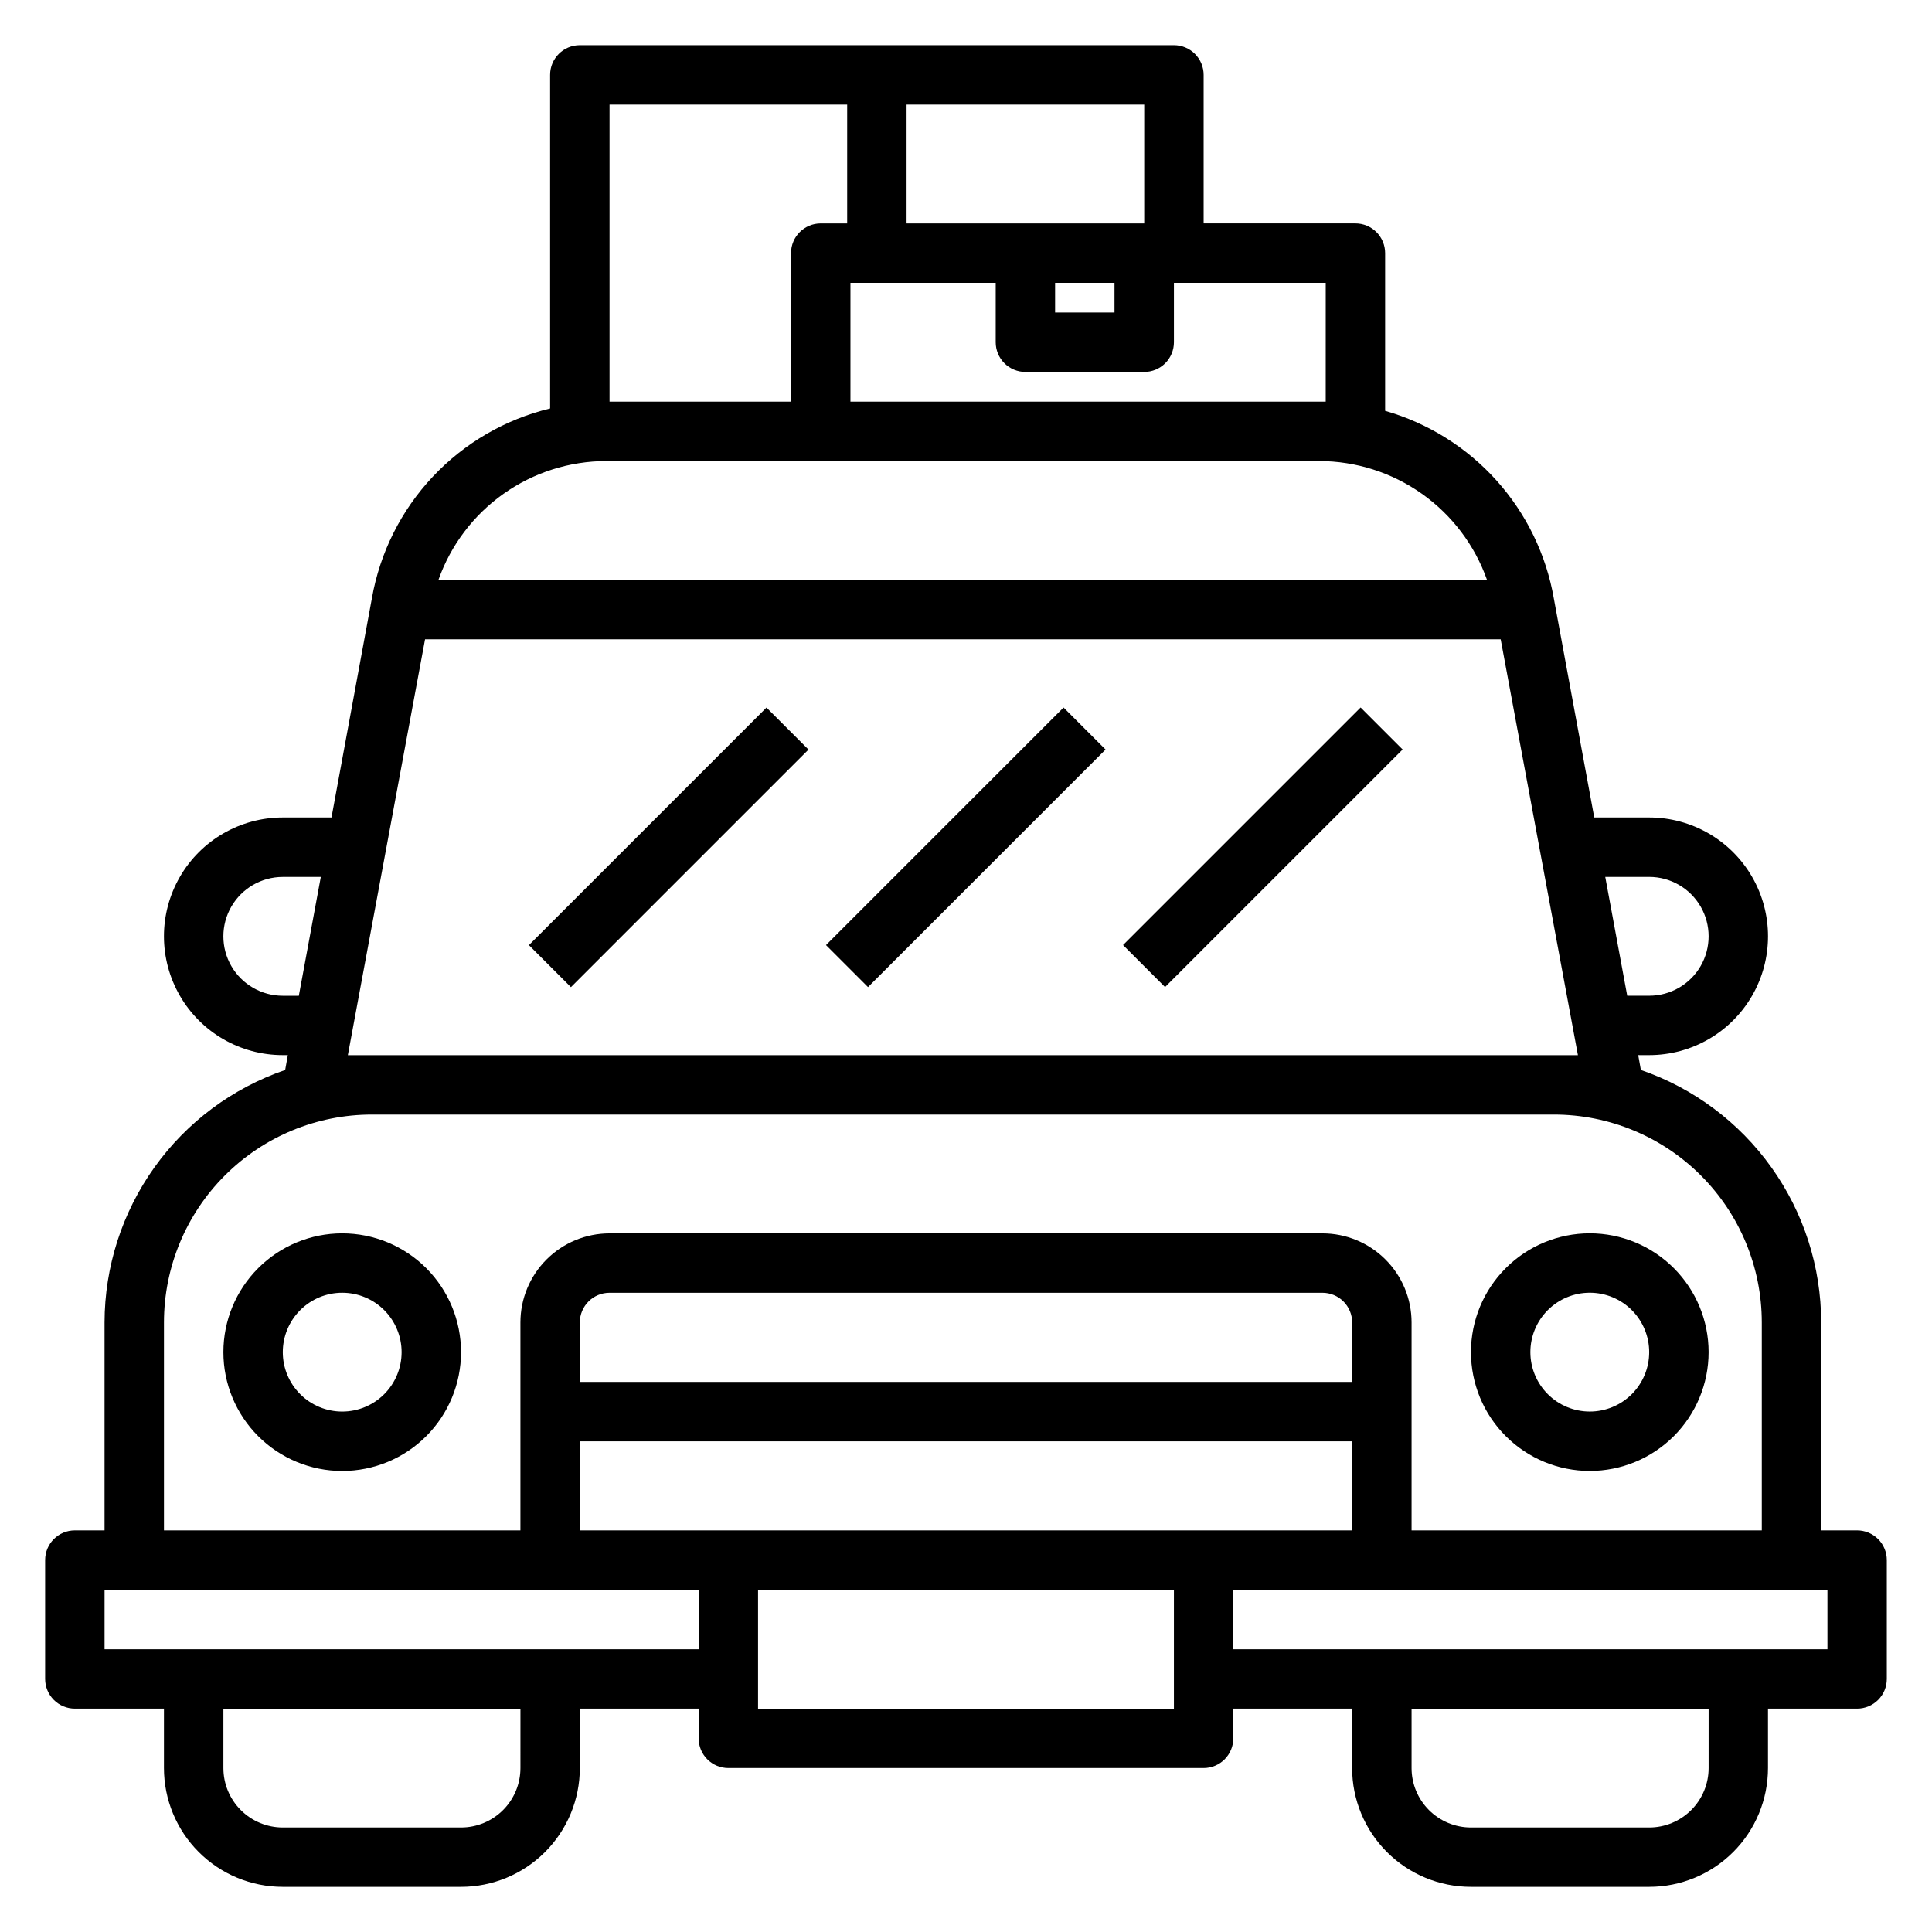
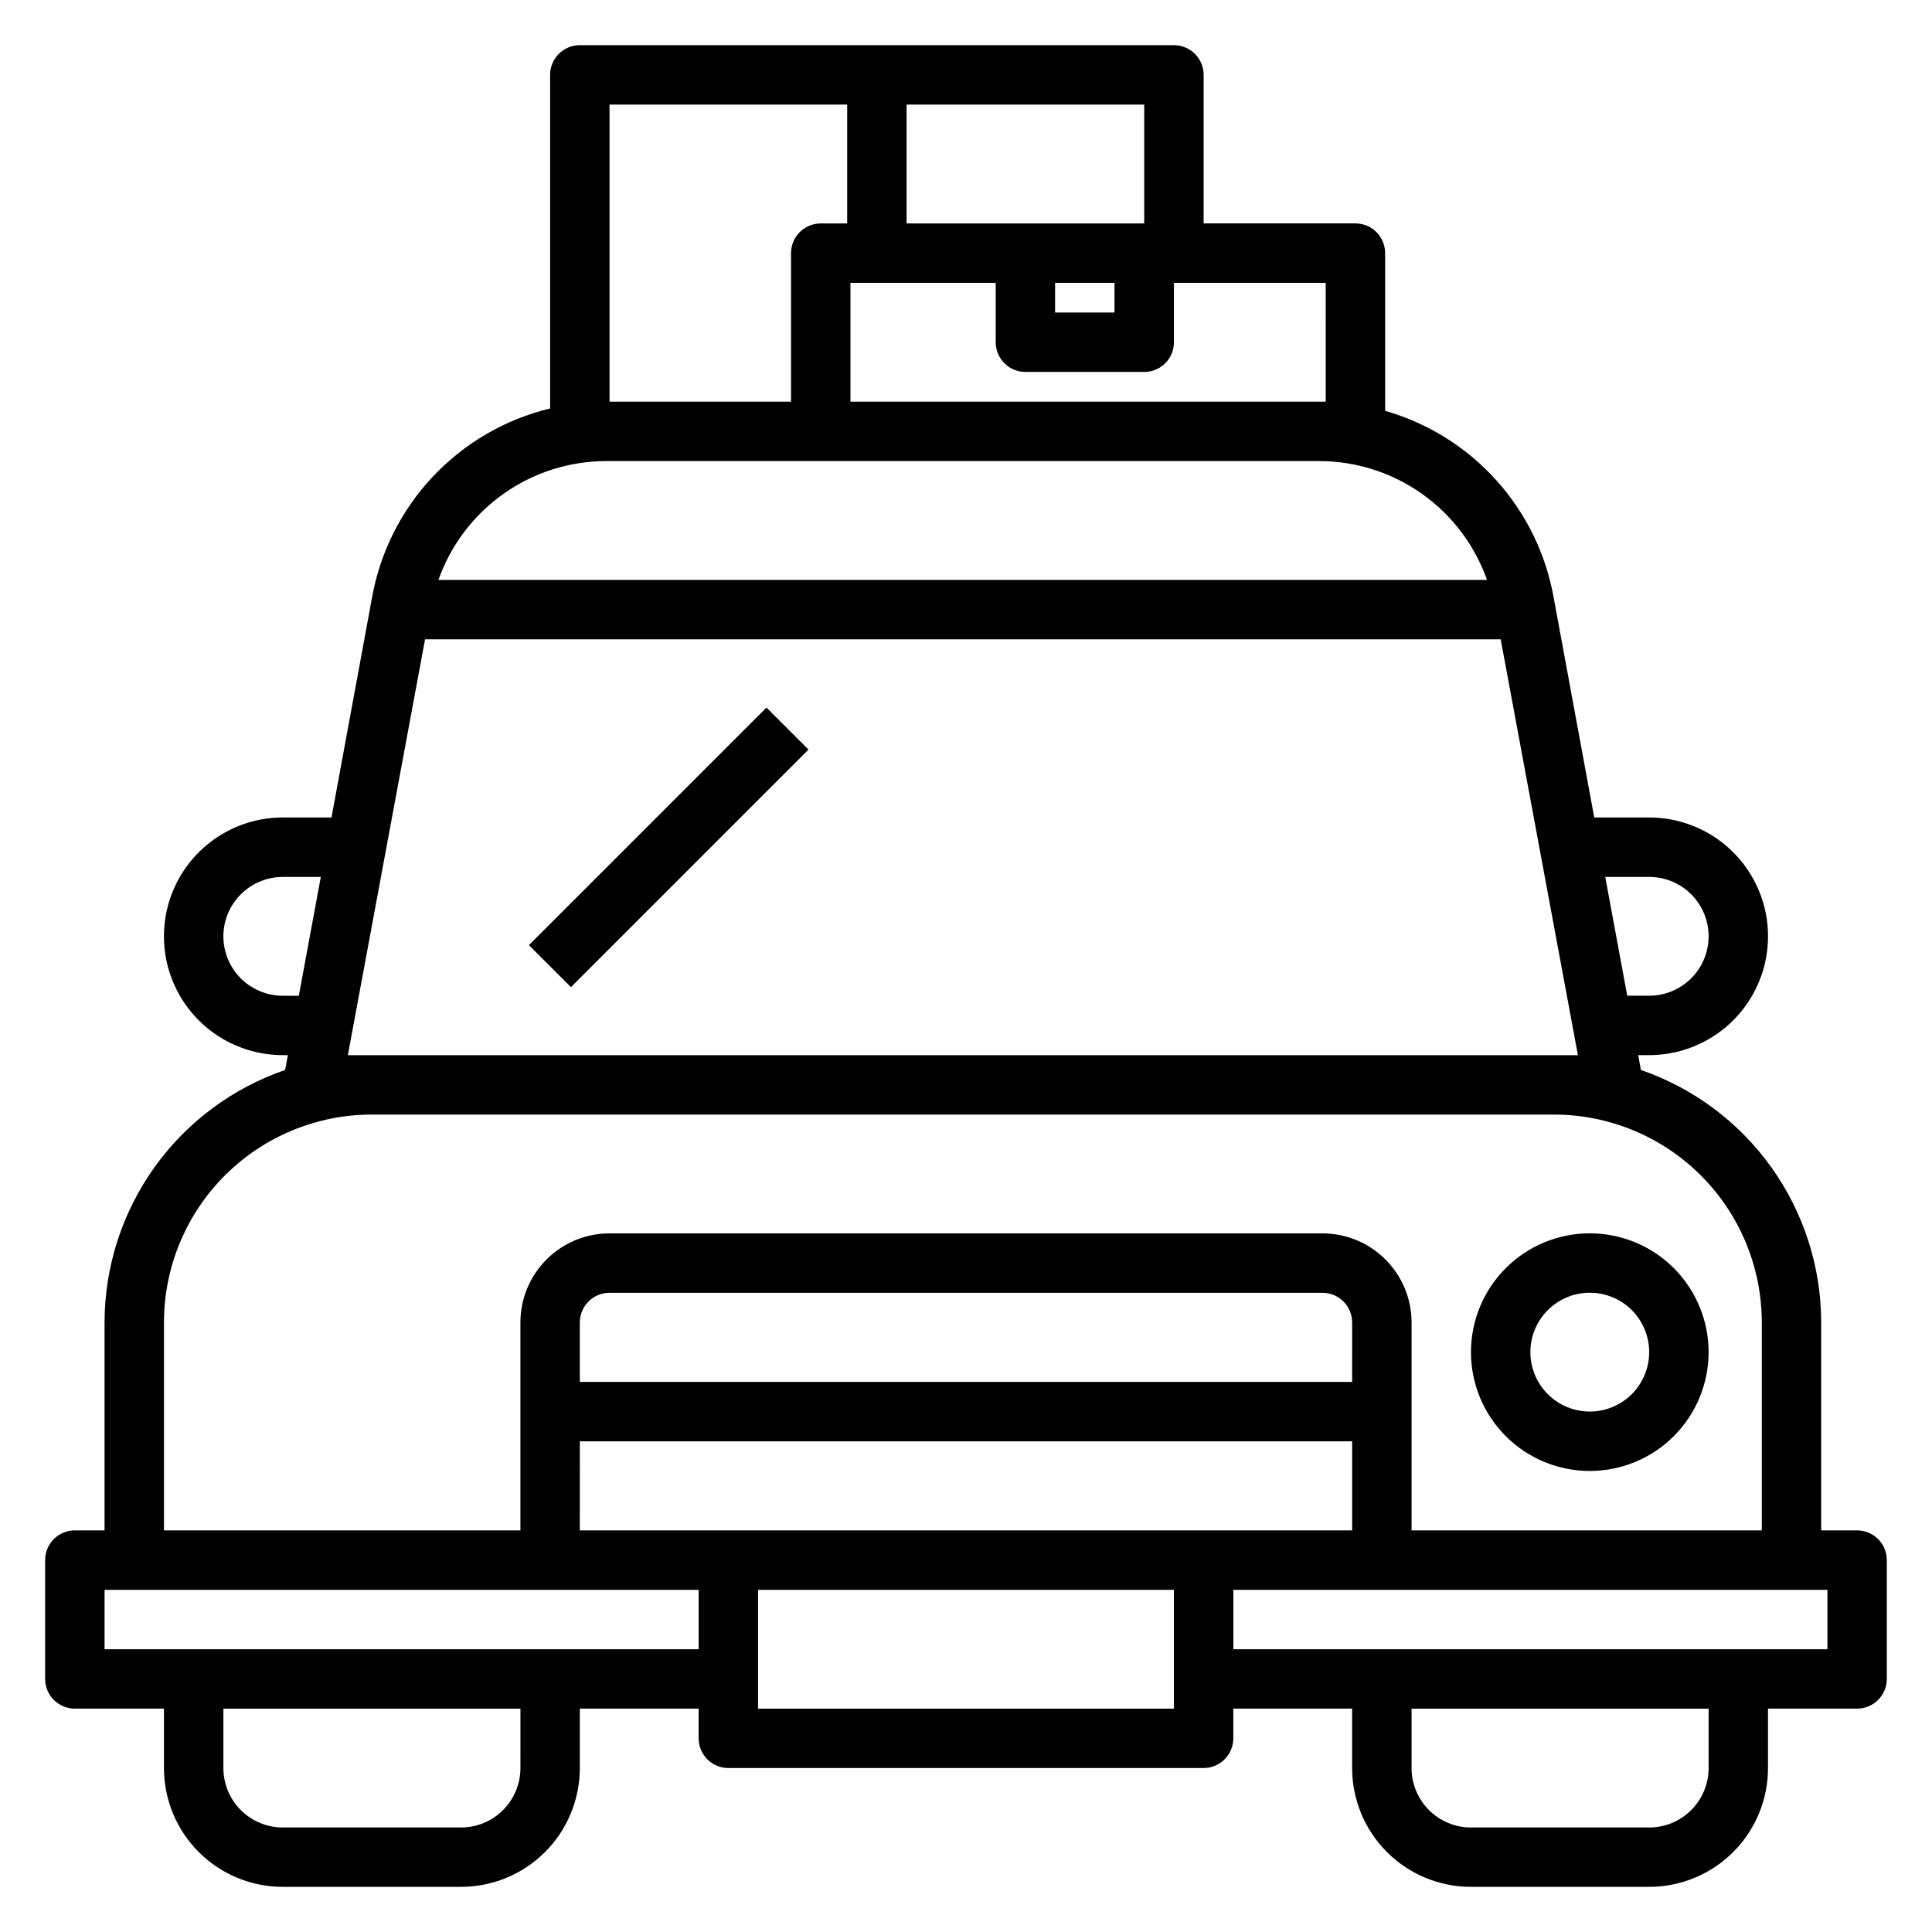
<svg xmlns="http://www.w3.org/2000/svg" fill="#000000" width="800px" height="800px" version="1.1" viewBox="144 144 512 512">
  <g>
    <path d="m636.16 549.57h-9.527v-55.105c-0.016-14.734-4.625-29.102-13.191-41.094-8.562-11.996-20.656-21.02-34.59-25.816l-0.707-3.938h2.91c11.25 0 21.645-6 27.27-15.742 5.625-9.742 5.625-21.746 0-31.488-5.625-9.742-16.02-15.746-27.27-15.746h-14.562l-10.707-58.016c-2.027-11.656-7.297-22.504-15.203-31.301-7.91-8.801-18.137-15.195-29.508-18.449v-41.801c0-2.09-0.832-4.09-2.309-5.566-1.477-1.477-3.477-2.305-5.566-2.305h-40.223v-39.363c0-2.086-0.832-4.09-2.309-5.566-1.477-1.473-3.477-2.305-5.566-2.305h-157.44c-4.348 0-7.875 3.523-7.875 7.871v88.406c-11.914 2.879-22.727 9.172-31.117 18.105s-13.988 20.125-16.113 32.195l-10.707 58.094h-12.91c-11.25 0-21.645 6.004-27.27 15.746-5.625 9.742-5.625 21.746 0 31.488 5.625 9.742 16.02 15.742 27.27 15.742h1.34l-0.707 3.938h-0.004c-13.949 4.785-26.059 13.805-34.637 25.797-8.578 11.996-13.203 26.367-13.223 41.113v55.105h-7.875c-4.348 0-7.871 3.523-7.871 7.871v31.488c0 2.09 0.832 4.09 2.305 5.566 1.477 1.477 3.481 2.309 5.566 2.309h23.617v15.742c0 8.352 3.316 16.359 9.223 22.266s13.914 9.223 22.266 9.223h47.234c8.348 0 16.359-3.316 22.266-9.223 5.902-5.906 9.223-13.914 9.223-22.266v-15.742h31.488v7.871h-0.004c0 2.086 0.832 4.09 2.309 5.566 1.477 1.477 3.477 2.305 5.566 2.305h125.95c2.086 0 4.09-0.828 5.566-2.305 1.473-1.477 2.305-3.481 2.305-5.566v-7.871h31.488v15.742c0 8.352 3.316 16.359 9.223 22.266 5.902 5.906 13.914 9.223 22.266 9.223h47.23c8.352 0 16.359-3.316 22.266-9.223s9.223-13.914 9.223-22.266v-15.742h23.617c2.086 0 4.09-0.832 5.566-2.309 1.477-1.477 2.305-3.477 2.305-5.566v-31.488c0-2.086-0.828-4.09-2.305-5.566-1.477-1.477-3.481-2.305-5.566-2.305zm-55.105-173.18c5.625 0 10.824 3 13.637 7.871s2.812 10.875 0 15.746-8.012 7.871-13.637 7.871h-5.824l-5.824-31.488zm-85.727-125.95h-125.95v-31.488h38.496v15.746c0 2.086 0.828 4.09 2.305 5.566 1.477 1.477 3.481 2.305 5.566 2.305h31.488c2.09 0 4.09-0.828 5.566-2.305 1.477-1.477 2.305-3.481 2.305-5.566v-15.746h40.227zm-71.715-31.488h15.742v7.871h-15.742zm23.617-15.742h-62.977v-31.488h62.977zm-78.719-31.488v31.488h-7.008c-4.348 0-7.871 3.523-7.871 7.871v39.359h-48.098v-78.719zm-63.844 94.465h188.93c9.758 0.008 19.273 3.043 27.238 8.68 7.961 5.641 13.984 13.605 17.238 22.809h-277.88c3.254-9.203 9.273-17.168 17.238-22.809 7.965-5.637 17.48-8.672 27.238-8.68zm-85.727 141.7c-5.625 0-10.82-3-13.633-7.871s-2.812-10.875 0-15.746 8.008-7.871 13.633-7.871h10.078l-5.824 31.488zm37.707-94.465h285.05l20.469 110.21h-6.375-313.23-6.375zm-69.195 181.05c0-14.613 5.805-28.629 16.141-38.961 10.332-10.336 24.352-16.141 38.965-16.141h313.23c14.617 0 28.633 5.805 38.965 16.141 10.336 10.332 16.141 24.348 16.141 38.961v55.105h-92.812v-55.105c0-6.262-2.488-12.27-6.918-16.695-4.426-4.43-10.434-6.918-16.699-6.918h-188.93c-6.266 0-12.27 2.488-16.699 6.918-4.43 4.426-6.918 10.434-6.918 16.695v55.105h-94.465zm110.21 55.105 0.004-23.617h204.67v23.617zm204.67-39.359h-204.67v-15.746c0-4.348 3.523-7.871 7.871-7.871h188.93c2.09 0 4.094 0.832 5.566 2.305 1.477 1.477 2.309 3.481 2.309 5.566zm-220.41 102.34c0 4.176-1.66 8.18-4.609 11.133-2.953 2.953-6.957 4.613-11.133 4.613h-47.234c-4.176 0-8.18-1.66-11.133-4.613s-4.609-6.957-4.609-11.133v-15.742h78.719zm-110.21-31.488v-15.742h157.44v15.742zm173.18 15.742v-31.484h110.21v31.488zm251.91 15.742v0.004c0 4.176-1.66 8.18-4.613 11.133s-6.957 4.613-11.133 4.613h-47.23c-4.176 0-8.18-1.66-11.133-4.613s-4.613-6.957-4.613-11.133v-15.742h78.723zm31.488-31.488-157.44 0.004v-15.742h157.44z" />
    <path d="m565.31 533.82c8.352 0 16.359-3.32 22.266-9.223 5.902-5.906 9.223-13.914 9.223-22.266 0-8.352-3.32-16.363-9.223-22.266-5.906-5.906-13.914-9.223-22.266-9.223s-16.363 3.316-22.266 9.223c-5.906 5.902-9.223 13.914-9.223 22.266 0 8.352 3.316 16.359 9.223 22.266 5.902 5.902 13.914 9.223 22.266 9.223zm0-47.23v-0.004c4.176 0 8.18 1.66 11.133 4.613 2.949 2.953 4.609 6.957 4.609 11.133 0 4.176-1.66 8.18-4.609 11.133-2.953 2.953-6.957 4.609-11.133 4.609s-8.18-1.656-11.133-4.609c-2.953-2.953-4.613-6.957-4.613-11.133 0-4.176 1.66-8.18 4.613-11.133 2.953-2.953 6.957-4.613 11.133-4.613z" />
-     <path d="m234.69 470.85c-8.352 0-16.363 3.316-22.266 9.223-5.906 5.902-9.223 13.914-9.223 22.266 0 8.352 3.316 16.359 9.223 22.266 5.902 5.902 13.914 9.223 22.266 9.223s16.359-3.32 22.266-9.223c5.902-5.906 9.223-13.914 9.223-22.266 0-8.352-3.32-16.363-9.223-22.266-5.906-5.906-13.914-9.223-22.266-9.223zm0 47.23c-4.176 0-8.18-1.656-11.133-4.609-2.953-2.953-4.613-6.957-4.613-11.133 0-4.176 1.66-8.18 4.613-11.133 2.953-2.953 6.957-4.613 11.133-4.613s8.18 1.66 11.133 4.613c2.949 2.953 4.609 6.957 4.609 11.133 0 4.176-1.66 8.18-4.609 11.133-2.953 2.953-6.957 4.609-11.133 4.609z" />
    <path d="m284.17 394.47 62.957-62.957 11.133 11.133-62.957 62.957z" />
-     <path d="m362.9 394.46 62.957-62.957 11.133 11.133-62.957 62.957z" />
-     <path d="m441.62 394.45 62.957-62.957 11.133 11.133-62.957 62.957z" />
  </g>
</svg>